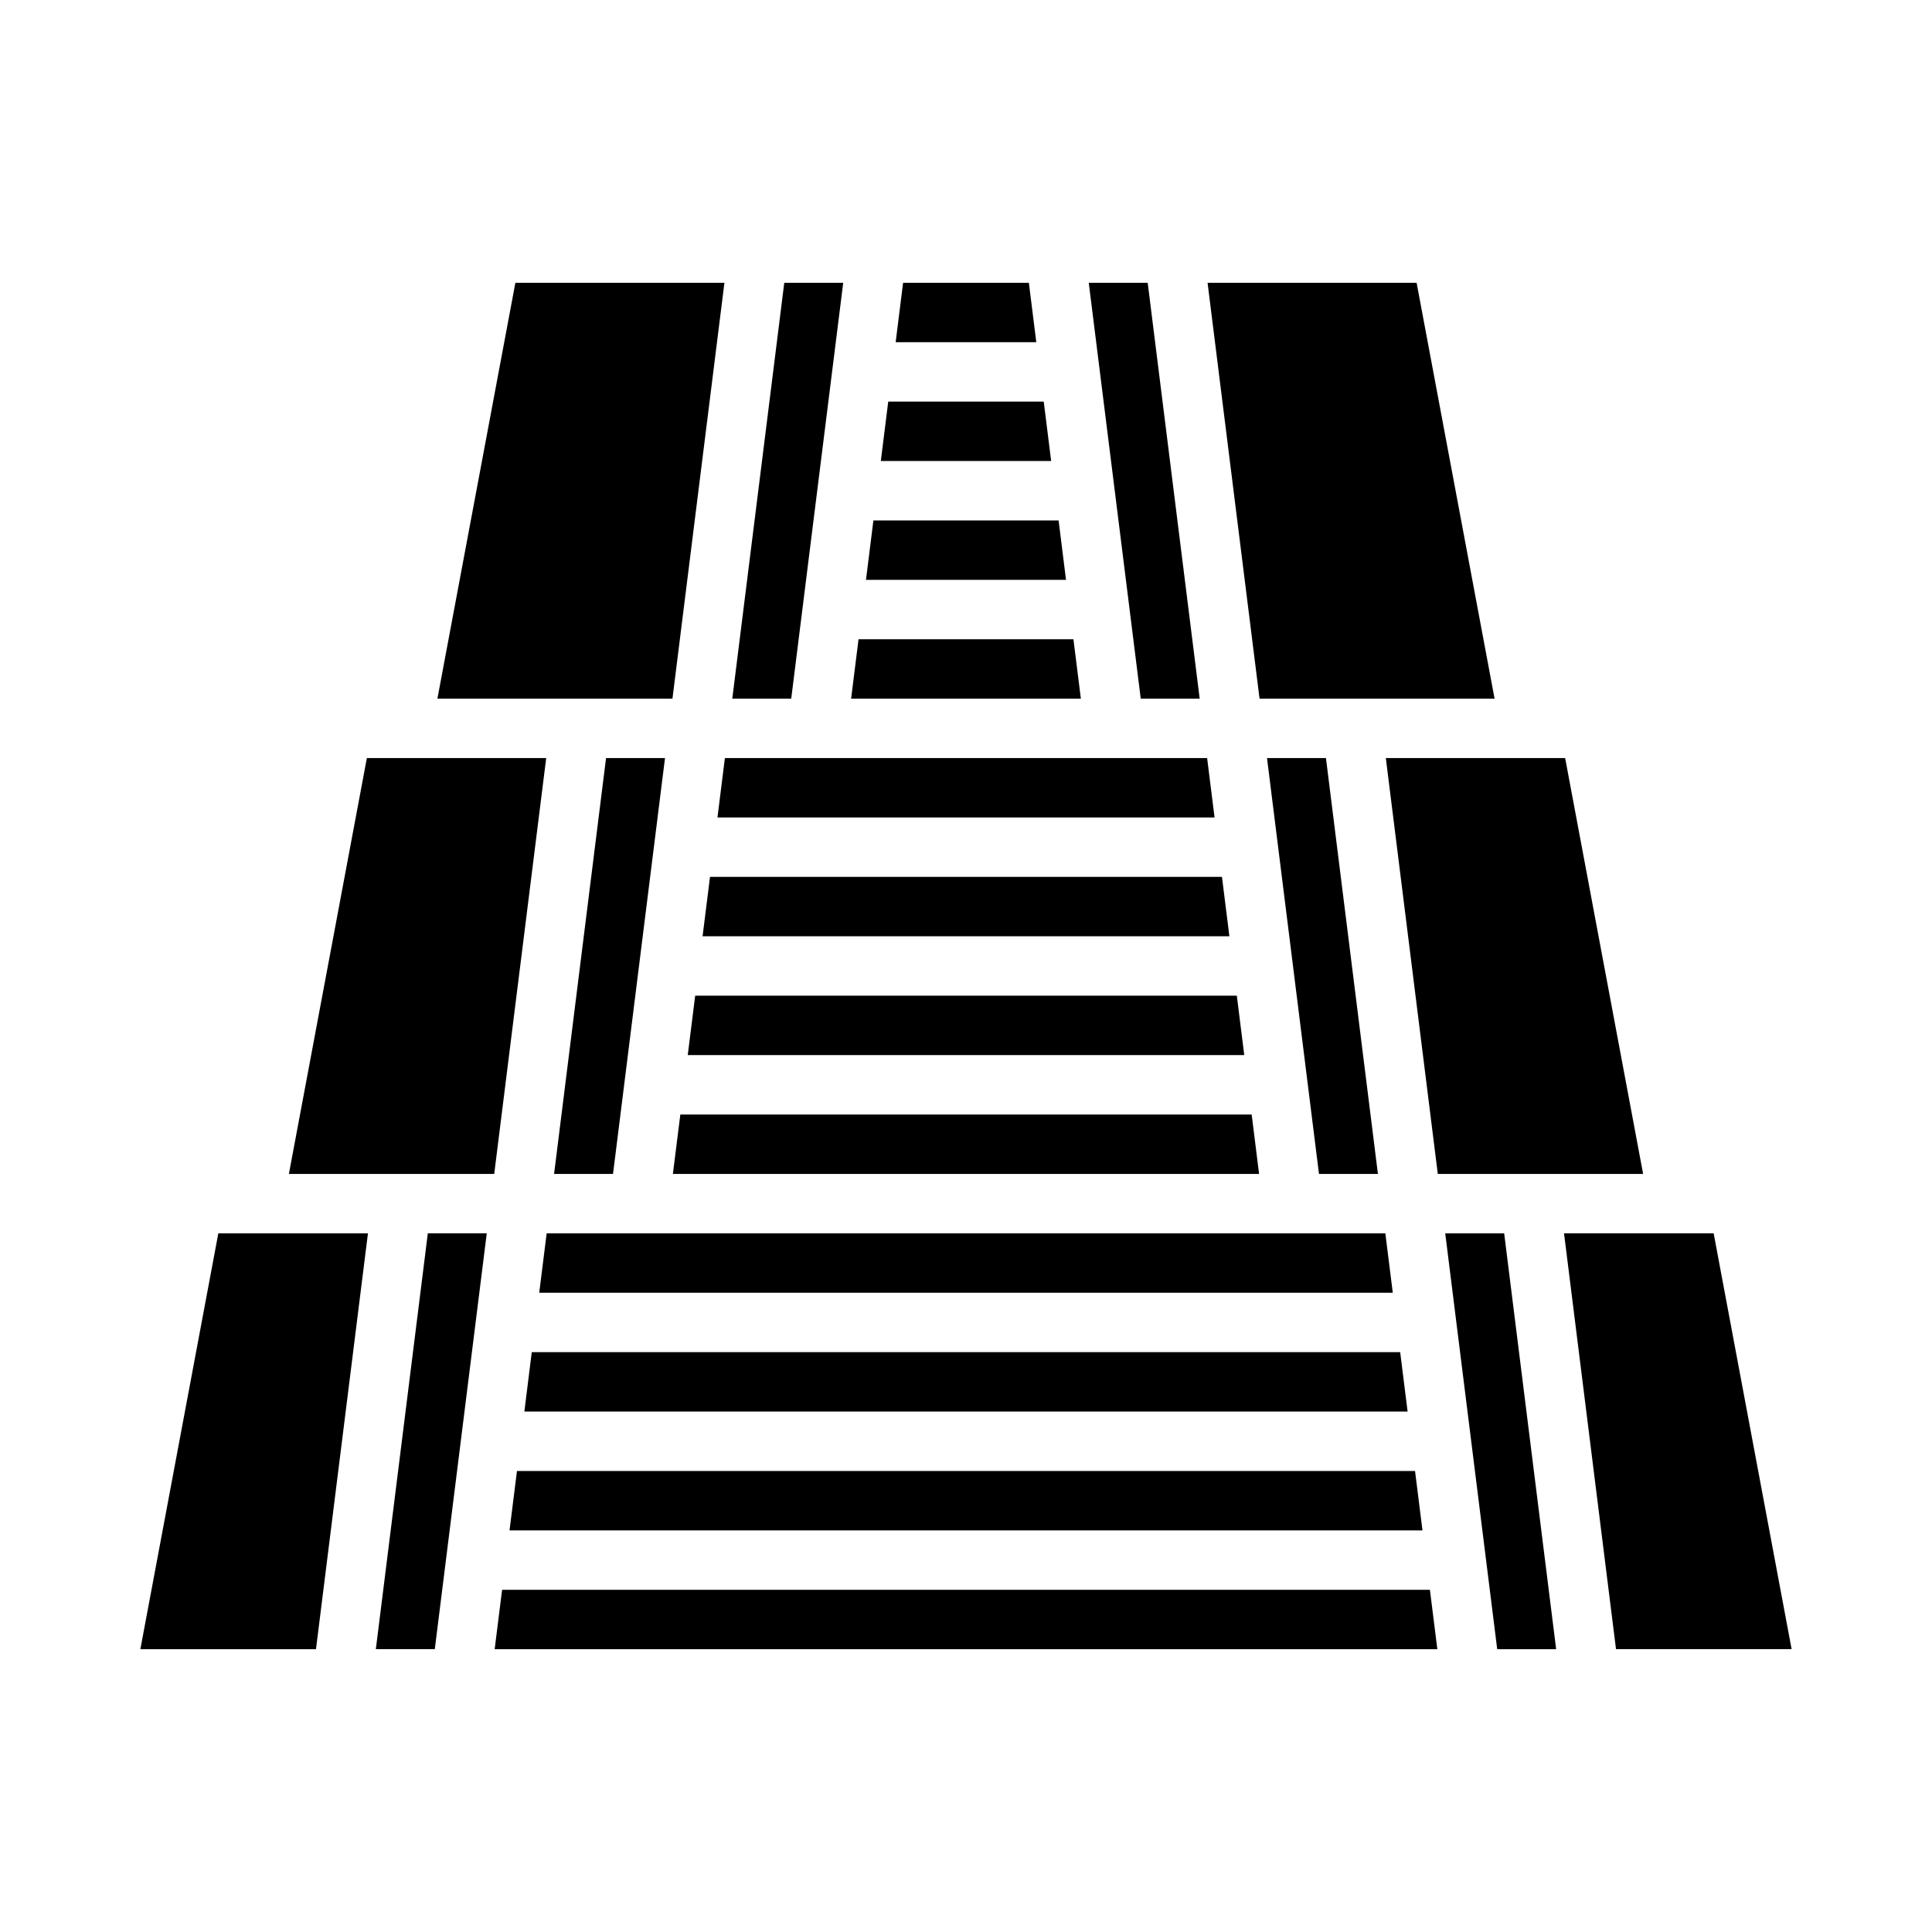
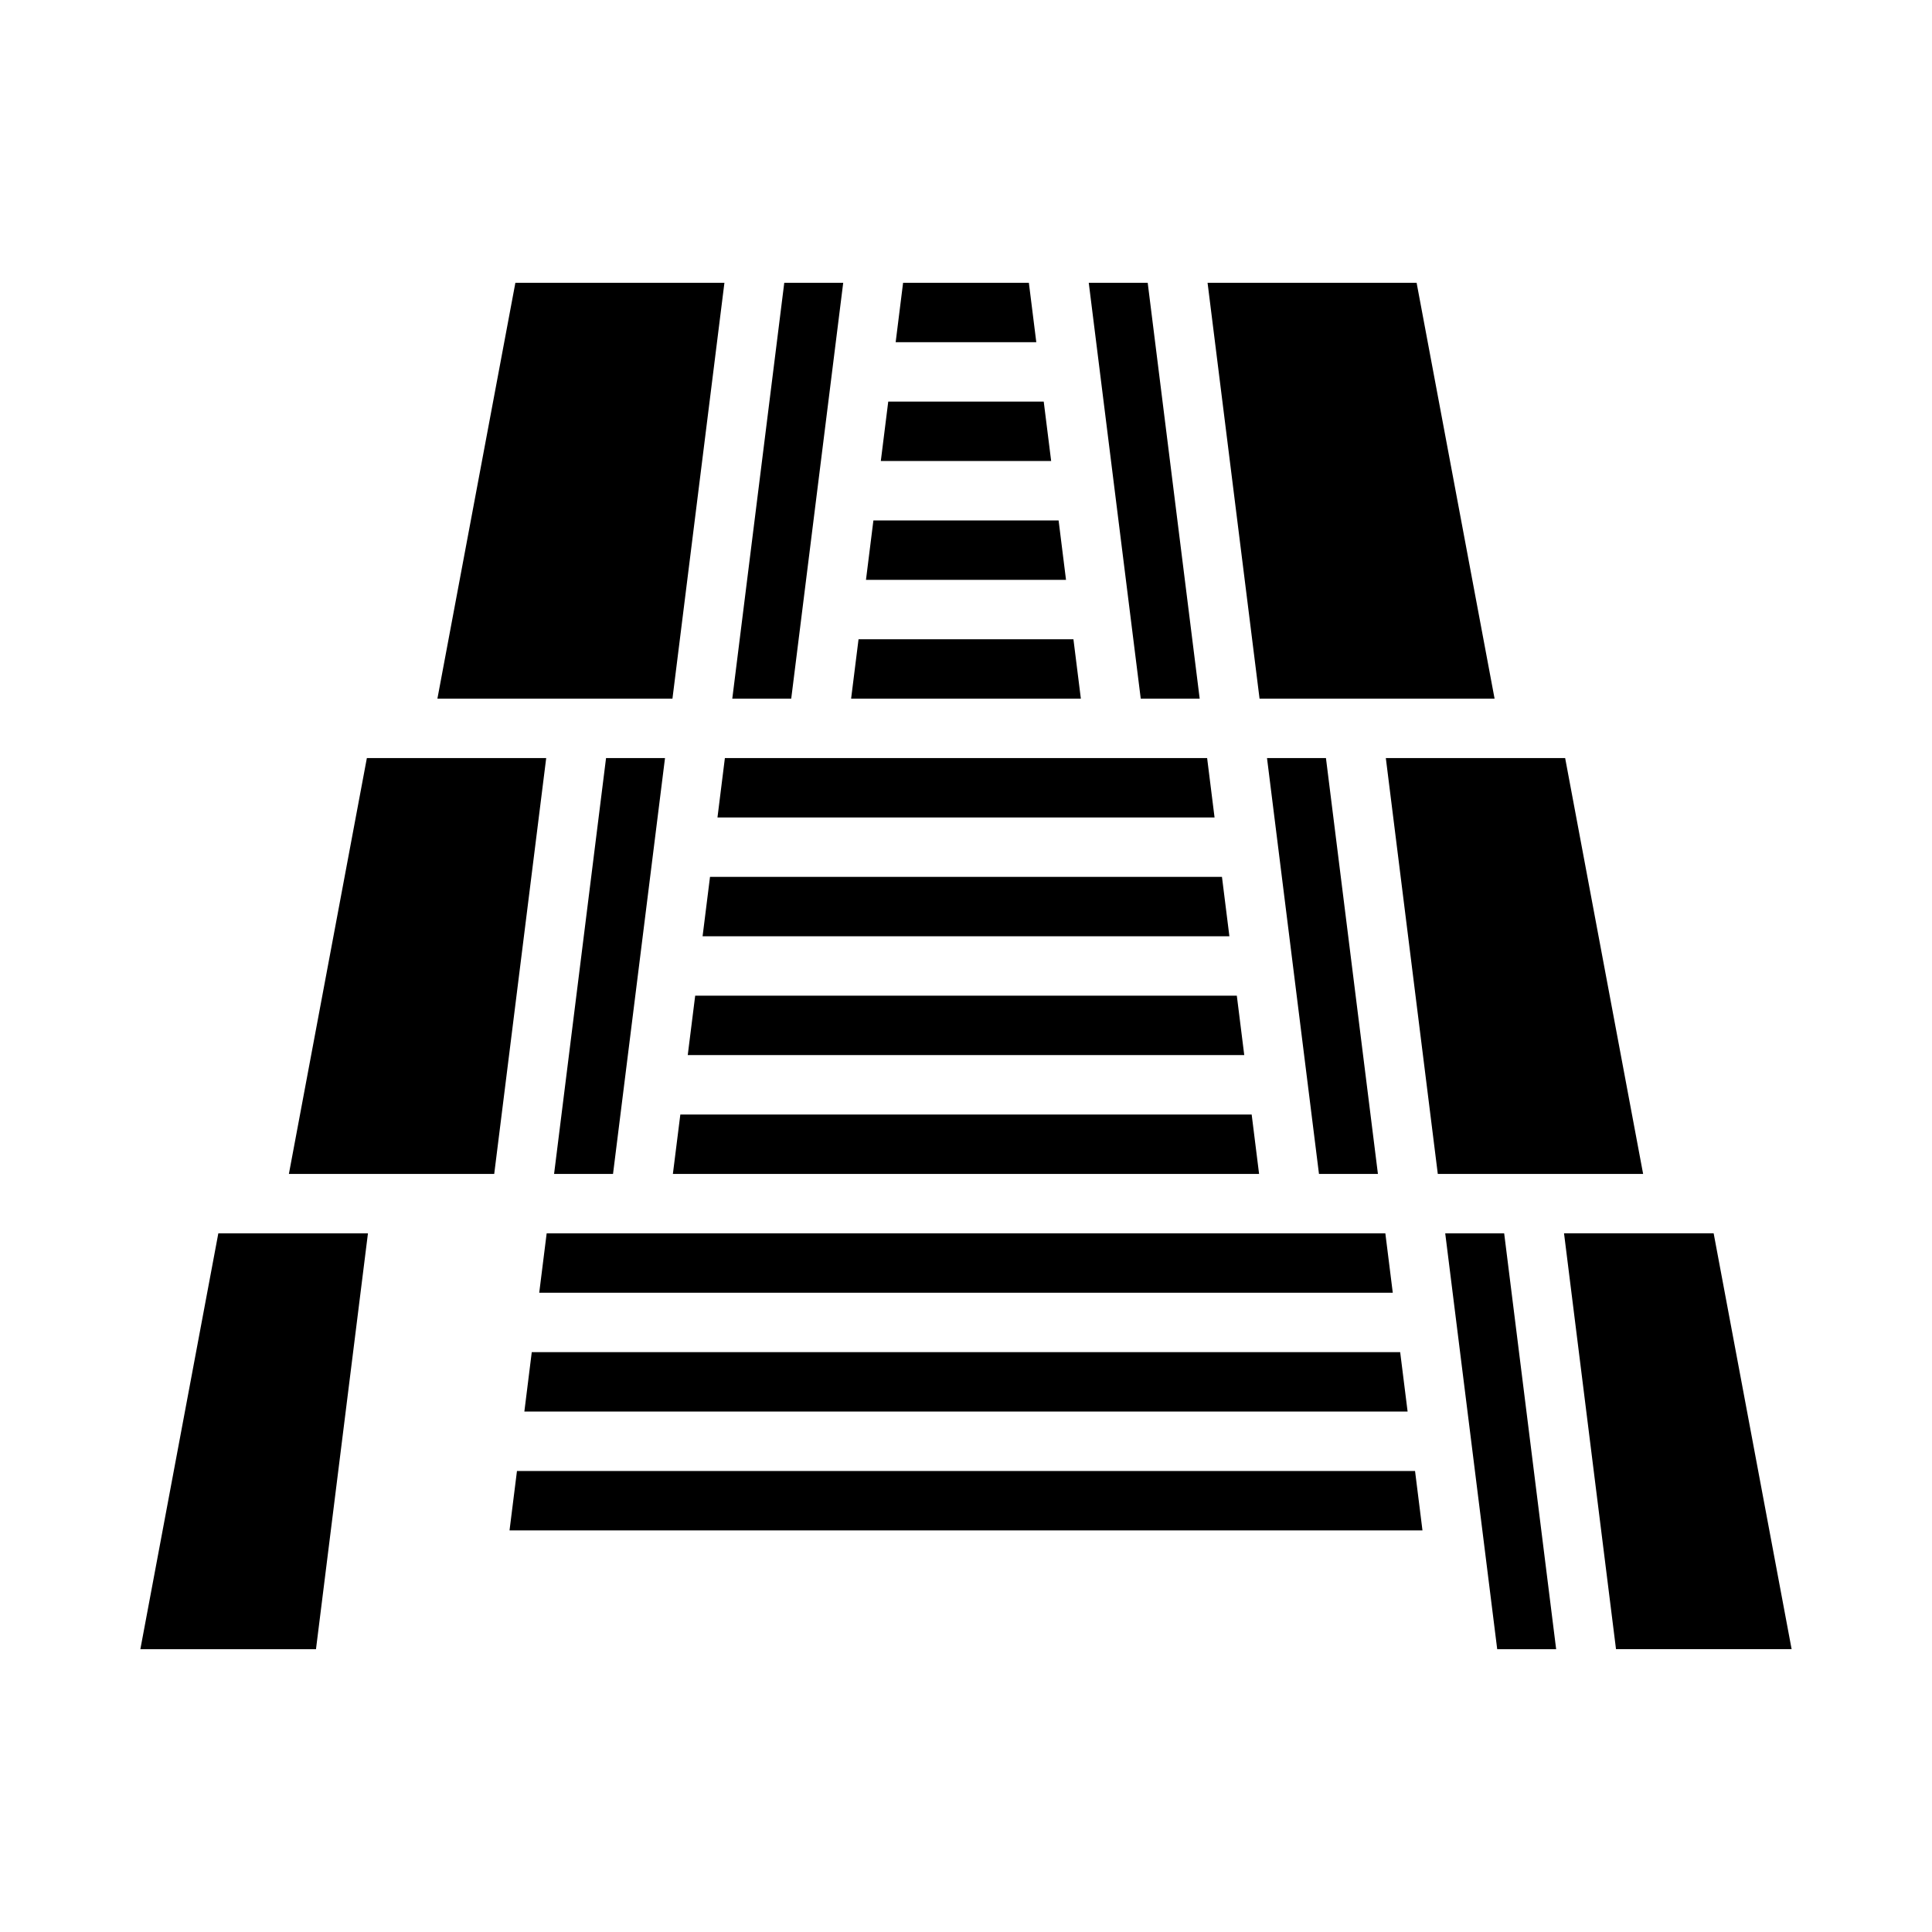
<svg xmlns="http://www.w3.org/2000/svg" fill="#000000" width="800px" height="800px" version="1.1" viewBox="144 144 512 512">
  <g>
-     <path d="m304.61 344.89-13.773 110.21h15.621l13.777-110.21z" />
+     <path d="m304.61 344.89-13.773 110.21h15.621l13.777-110.21" />
    <path d="m286.9 486.59h226.2l-1.969-15.742h-222.26z" />
    <path d="m416.66 218.94h-33.332l-1.969 15.746h37.27z" />
-     <path d="m243.6 581.05h15.625l13.773-110.21h-15.621z" />
    <path d="m527 470.85 13.777 110.21h15.621l-13.777-110.21z" />
    <path d="m525.03 455.1h54.414l-20.664-110.21h-47.523z" />
    <path d="m572.26 581.05h46.539l-20.664-110.21h-39.652z" />
    <path d="m461.93 329.15-13.777-110.21h-15.621l13.777 110.21z" />
    <path d="m540.08 329.15-20.664-110.21h-55.398l13.777 110.21z" />
    <path d="m322.32 455.1h155.35l-1.965-15.742h-151.41z" />
    <path d="m332.16 376.38-1.969 15.742h139.61l-1.969-15.742z" />
    <path d="m279.03 549.57h241.94l-1.969-15.742h-238z" />
    <path d="m326.26 423.61h147.48l-1.969-15.742h-143.54z" />
    <path d="m282.96 518.08h234.07l-1.969-15.742h-230.14z" />
    <path d="m495.39 344.89h-15.621l13.773 110.21h15.621z" />
-     <path d="m277.06 565.31-1.969 15.742h249.82l-1.969-15.742z" />
    <path d="m420.6 250.43h-41.207l-1.969 15.746h45.145z" />
    <path d="m288.75 344.89h-47.527l-20.664 110.21h54.414z" />
    <path d="m241.51 470.85h-39.652l-20.664 110.21h46.543z" />
    <path d="m424.54 281.92h-49.078l-1.969 15.746h53.012z" />
    <path d="m335.98 218.94h-55.398l-20.664 110.21h62.289z" />
    <path d="m428.47 313.41h-56.949l-1.969 15.742h60.887z" />
    <path d="m465.87 360.64-1.969-15.742h-127.8l-1.965 15.742z" />
    <path d="m367.46 218.94h-15.621l-13.777 110.21h15.621z" />
  </g>
</svg>